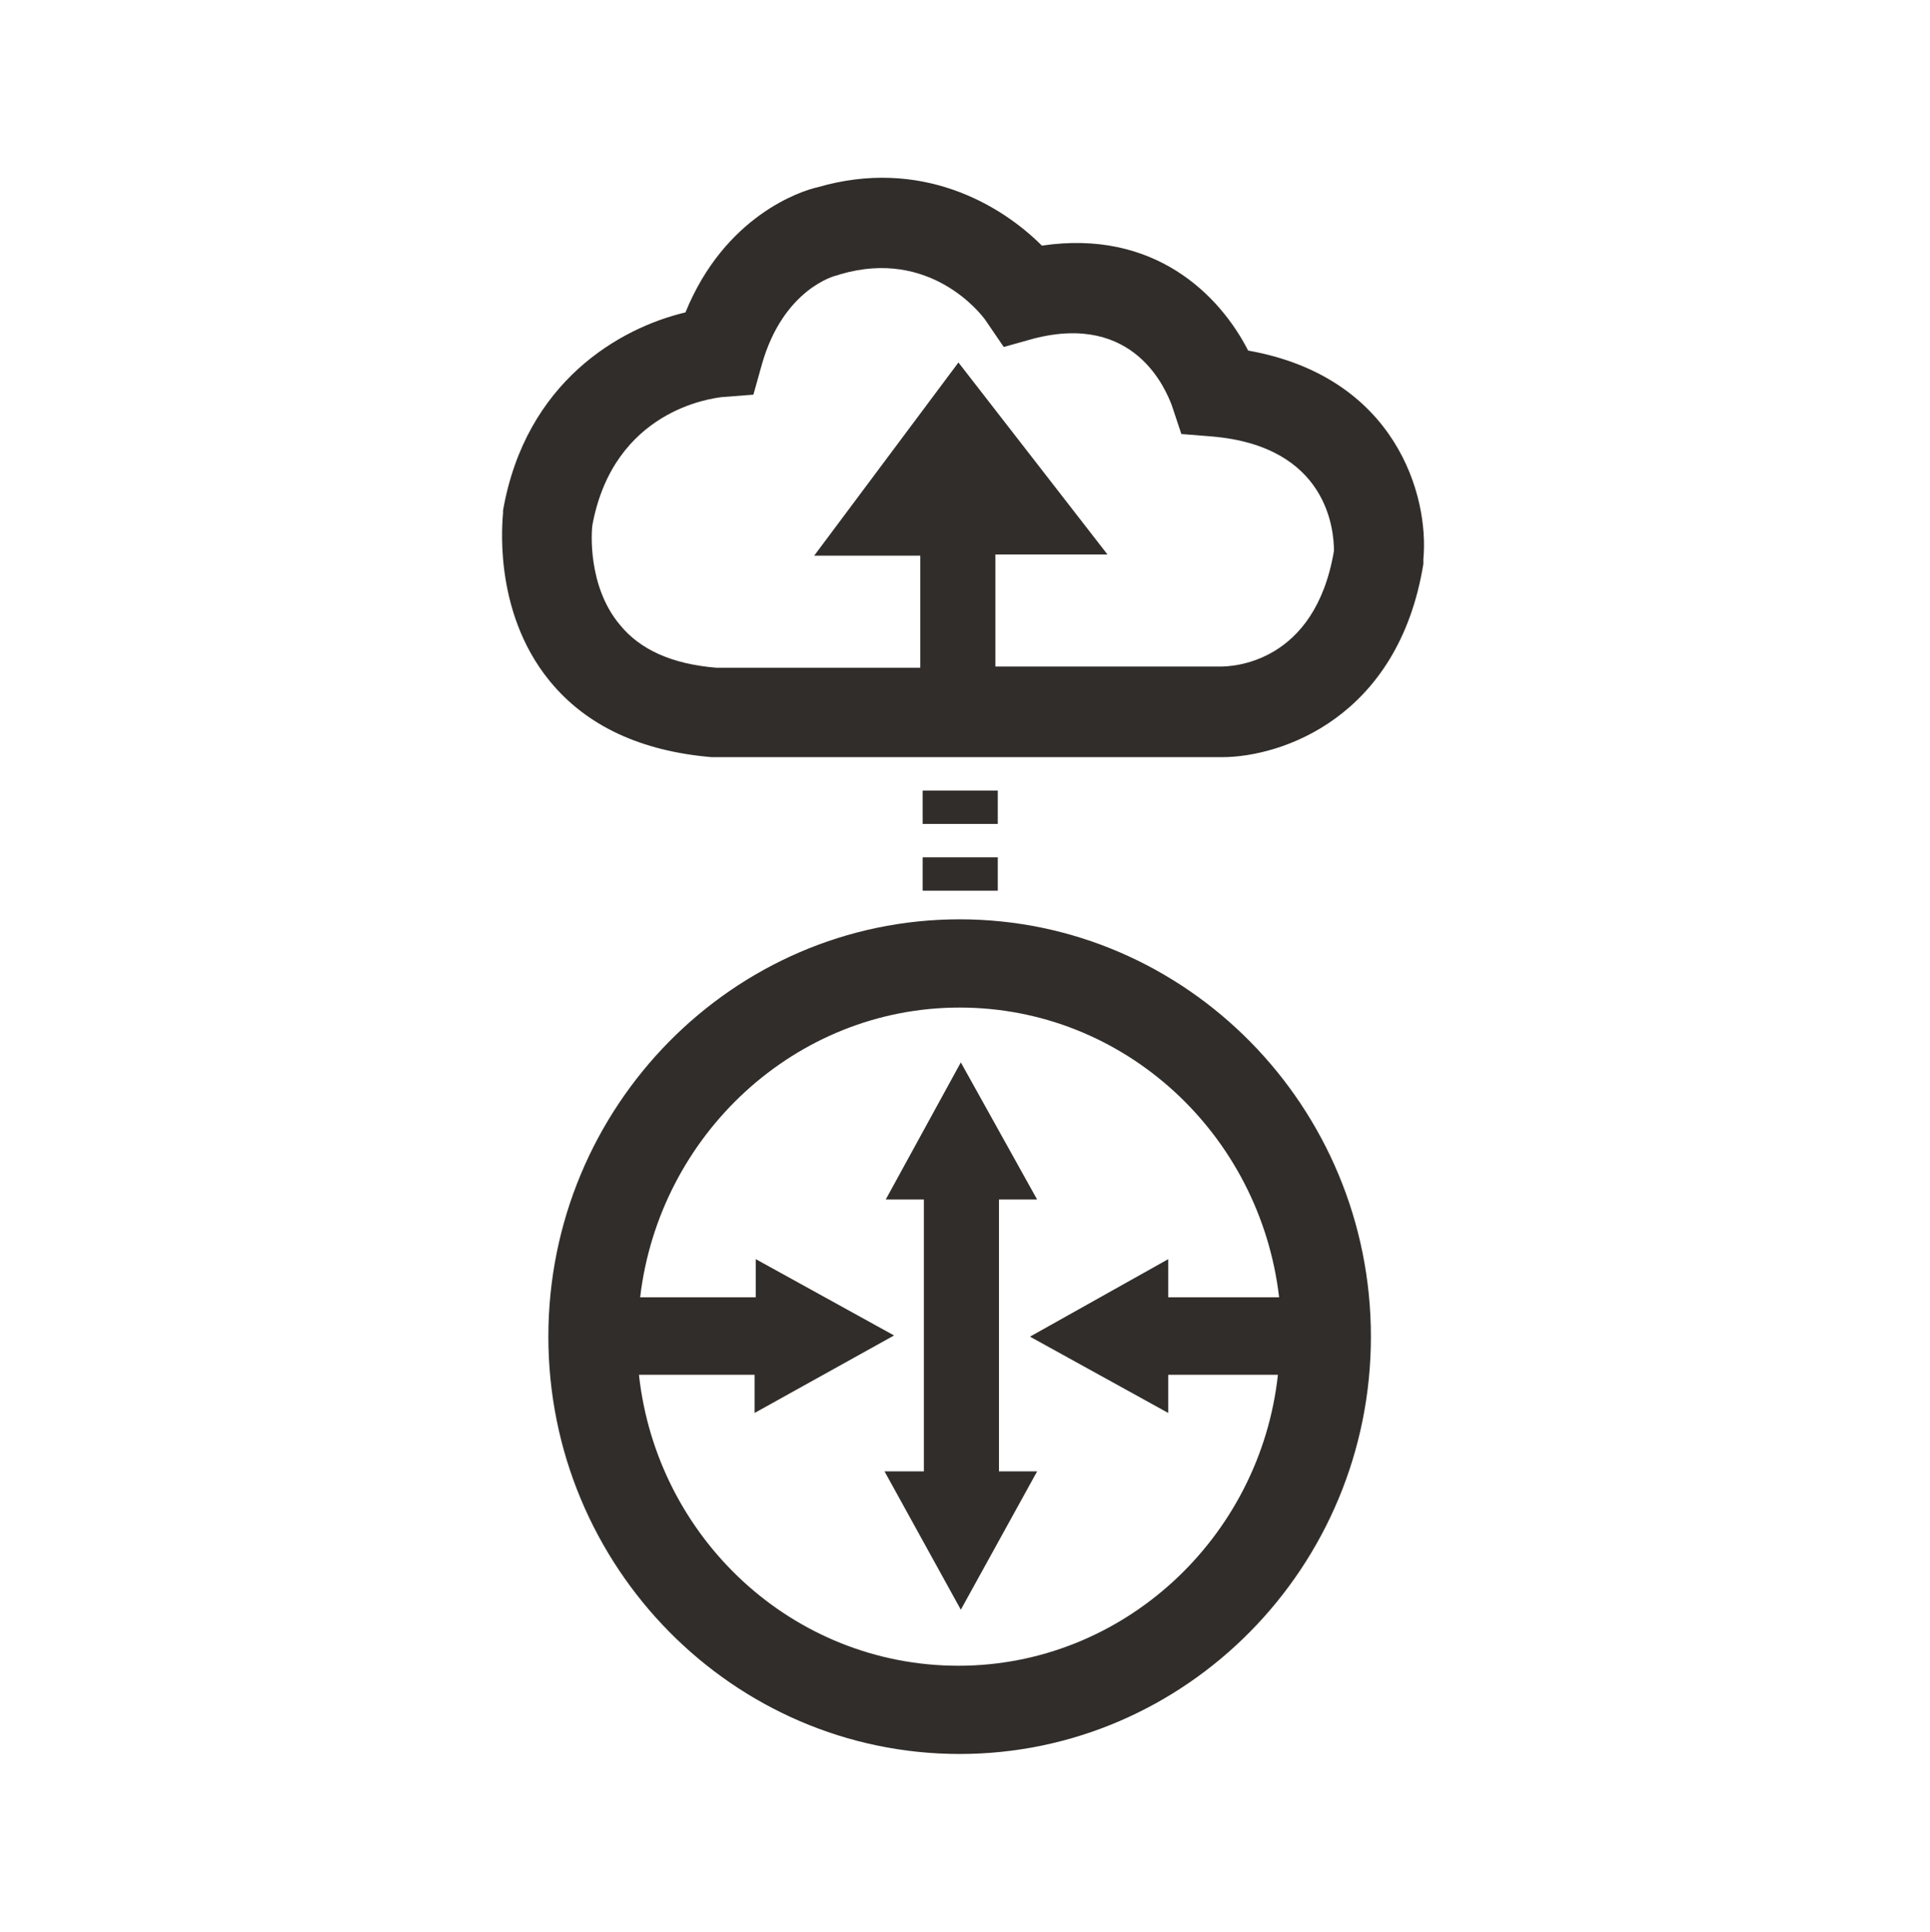
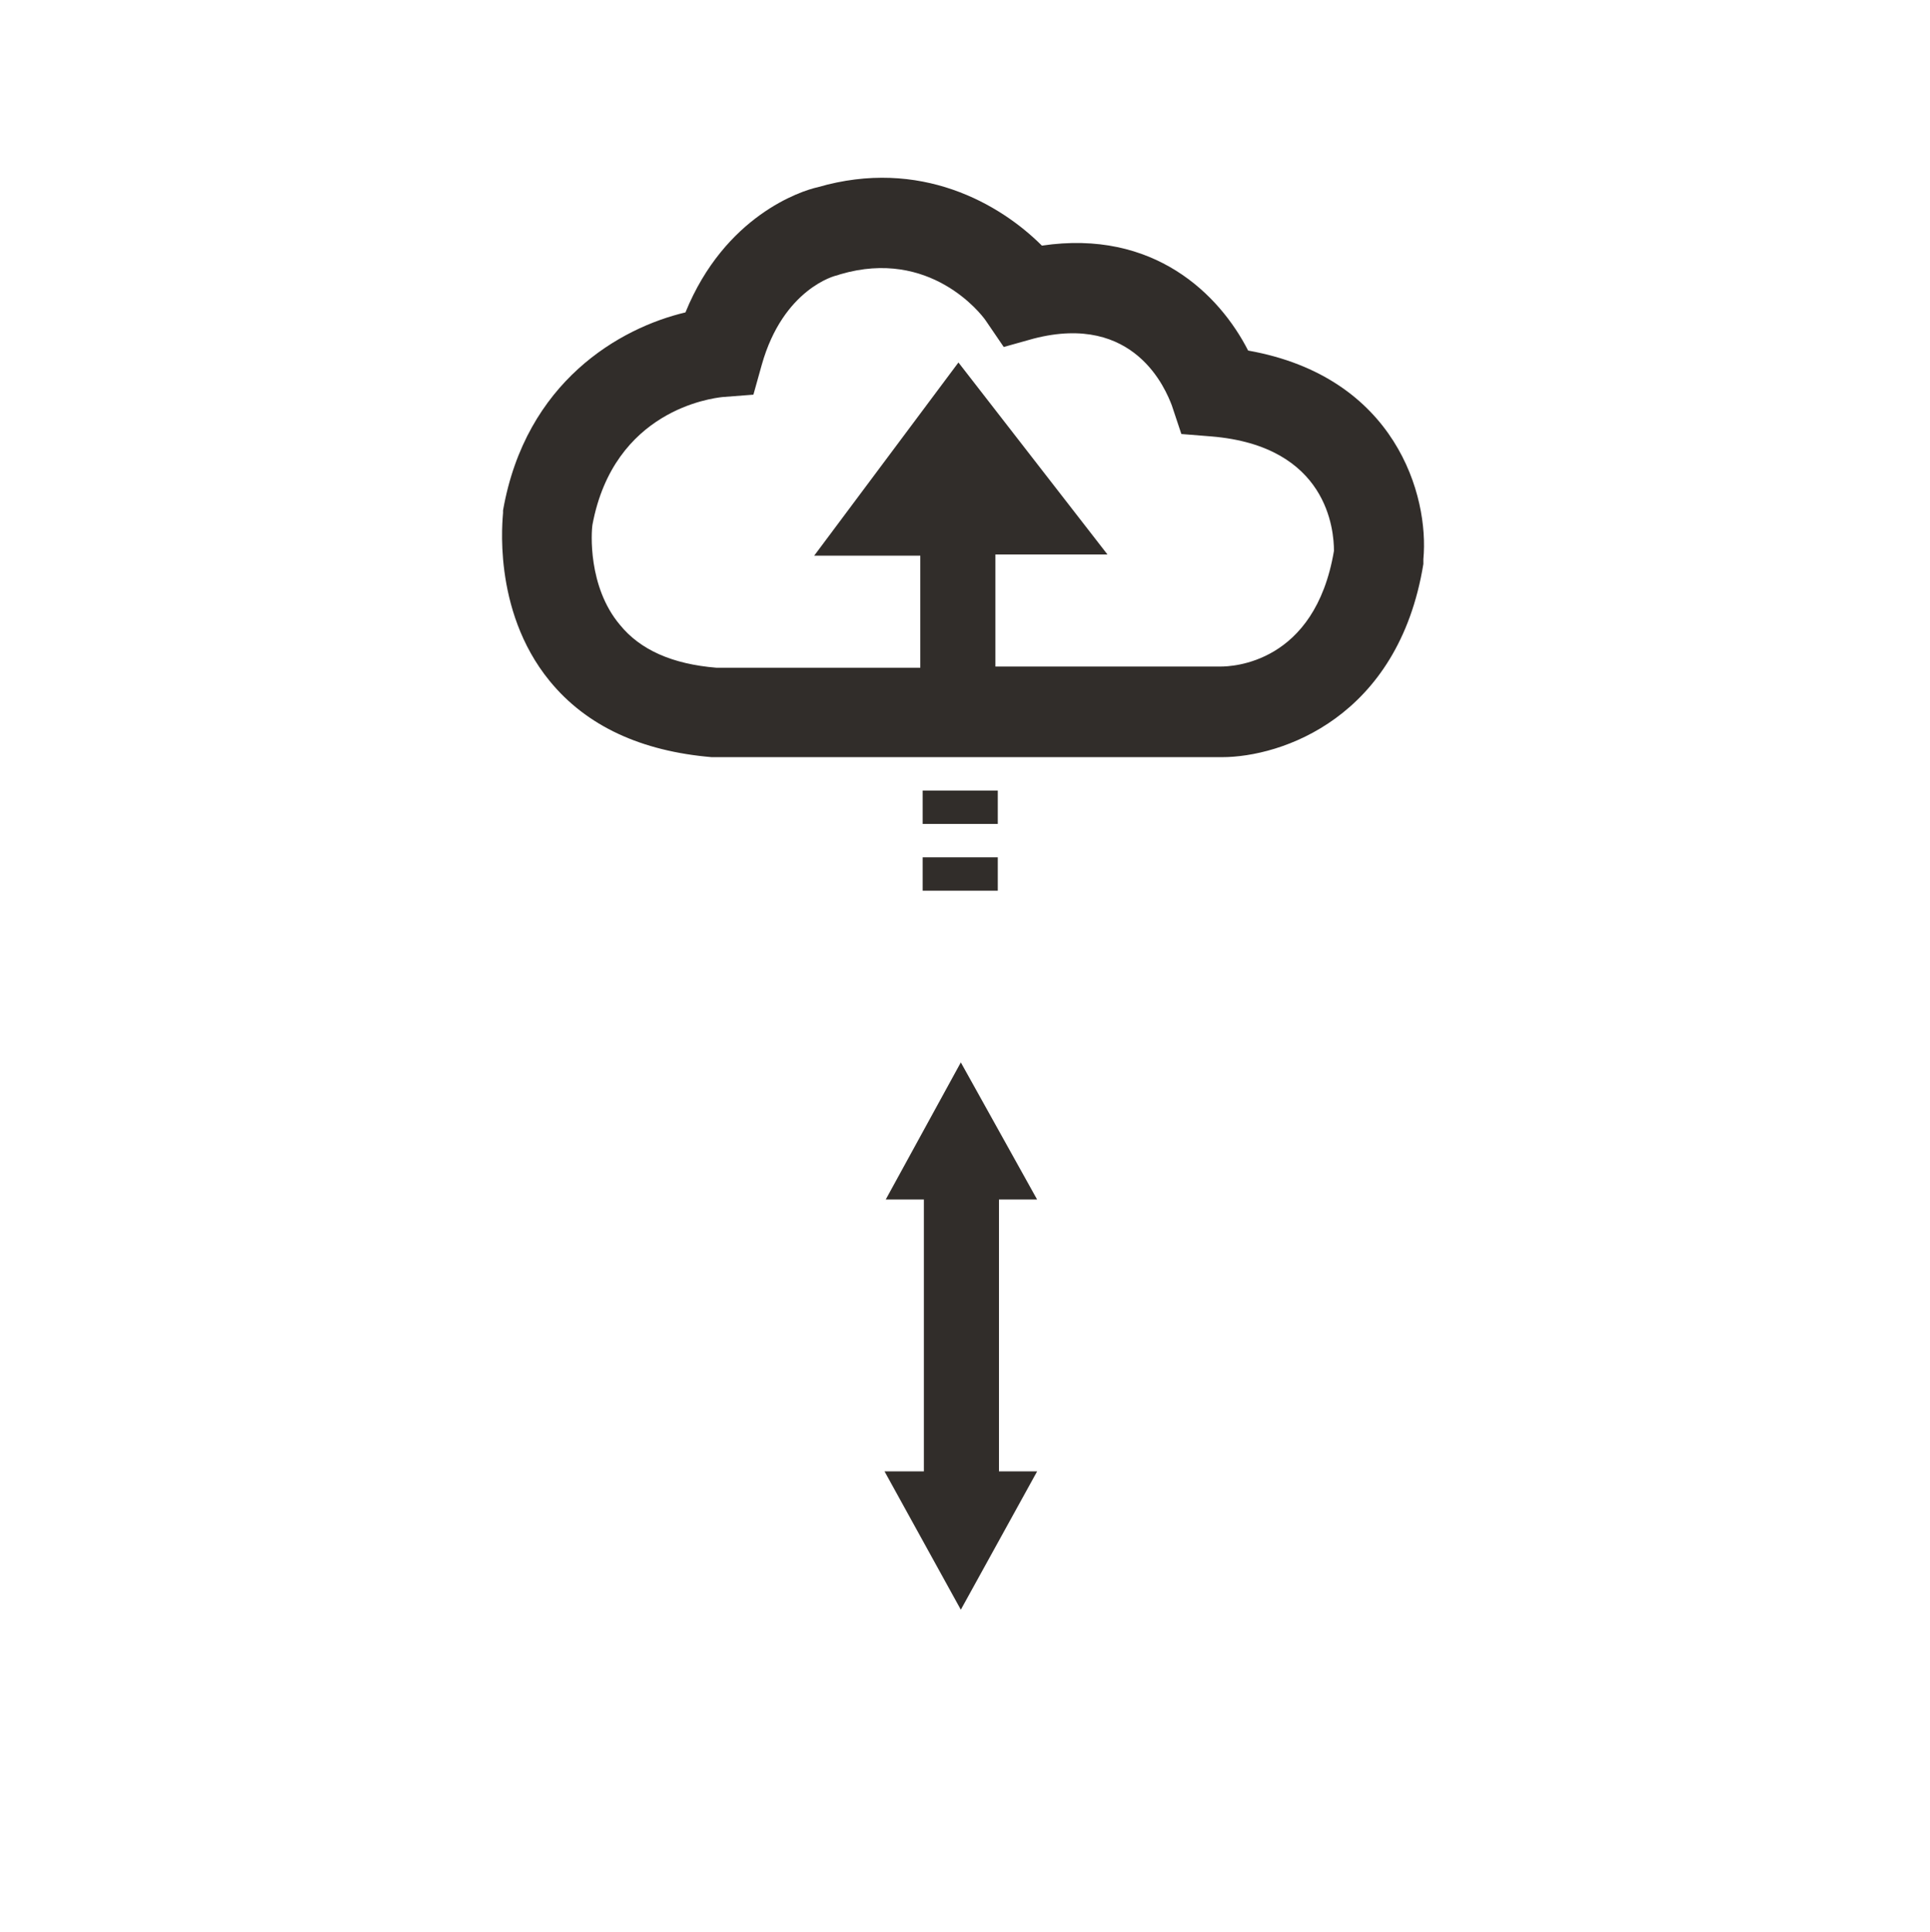
<svg xmlns="http://www.w3.org/2000/svg" version="1.1" id="Internet_Gateway" x="0px" y="0px" viewBox="0 0 161.9 162" enable-background="new 0 0 161.9 162" xml:space="preserve">
  <g>
    <rect x="77.4" y="71.9" fill="#312D2A" width="6.3" height="2.8" />
    <rect x="77.4" y="66.3" fill="#312D2A" width="6.3" height="2.8" />
    <path fill="#312D2A" d="M104.7,29.4c-2.4-4.7-7.9-10.2-17.3-8.8c-3.5-3.5-10.2-7.4-18.8-4.9c-1.4,0.3-7.8,2.4-11.1,10.5   C52,27.5,44.1,32,42.2,42.8l0,0.2c0,0.3-1,8.1,3.9,14.1c3.1,3.8,7.7,5.9,13.6,6.4l0.1,0l42.5,0c0.1,0,0.2,0,0.2,0   c5,0,14.8-3.3,16.9-16.2l0-0.4C119.9,41.6,117.1,31.6,104.7,29.4z M102.4,55.9H83.5v-9.4h9.4L80.4,30.4L68.3,46.6h8.9v9.4H60.1   c-3.7-0.3-6.4-1.5-8.1-3.6c-2.7-3.2-2.4-7.8-2.3-8.4c1.8-9.6,10-10.6,10.9-10.7l2.6-0.2l0.7-2.5c1.8-6.4,6.2-7.5,6.3-7.5l0.3-0.1   c7.5-2.2,11.8,3.3,12.2,3.9l1.5,2.2l2.5-0.7c8.5-2.2,11.1,4.3,11.6,5.6l0.8,2.4l2.5,0.2c9.8,0.8,10.3,7.9,10.3,9.6   C110.3,55.7,103.3,55.9,102.4,55.9z" />
    <polygon fill="#312D2A" points="74.3,100.6 77.5,100.6 77.5,123.4 74.2,123.4 80.6,135 87,123.4 83.8,123.4 83.8,100.6 87,100.6    80.6,89.1  " />
-     <path fill="#312D2A" d="M80.5,77.1c-19,0-34.5,15.7-34.5,35s15.5,35,34.5,35c19,0,34.5-15.7,34.5-35S99.5,77.1,80.5,77.1z    M86.4,112.1l11.6,6.4v-3.2h9.2c-1.5,13.7-13,24.4-26.8,24.4c-13.9,0-25.3-10.7-26.8-24.4h9.7v3.2L75,112l-11.6-6.4v3.2h-9.7   c1.6-13.6,13-24.3,26.8-24.3c13.8,0,25.2,10.6,26.8,24.3H98v-3.2L86.4,112.1z" />
  </g>
</svg>